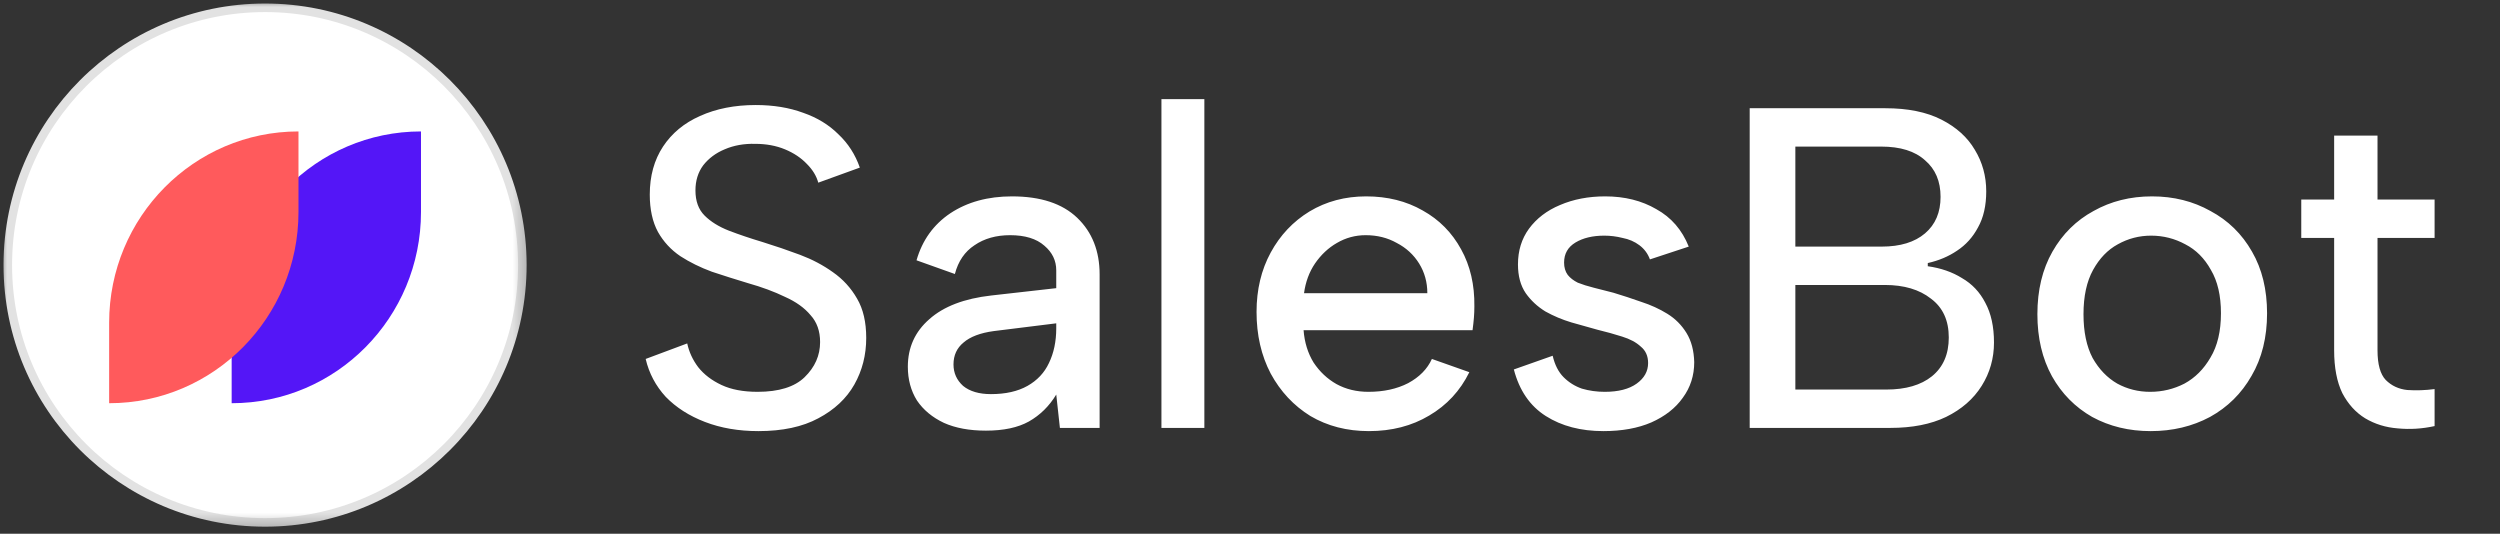
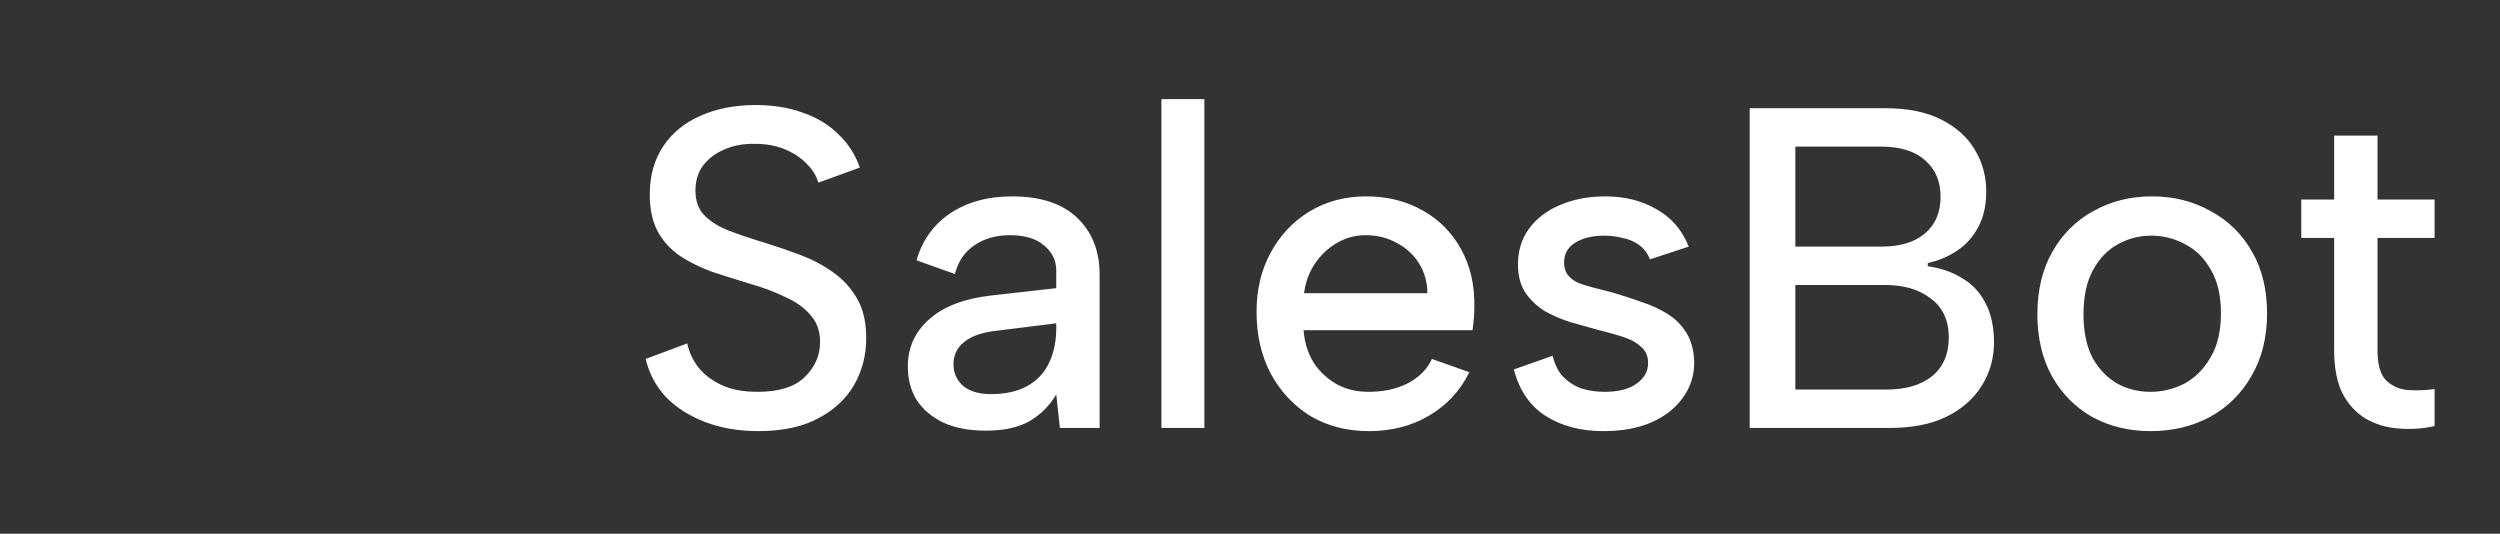
<svg xmlns="http://www.w3.org/2000/svg" width="178" height="38" viewBox="0 0 178 38" fill="none">
  <rect x="0" y="0" width="178" height="38" fill="#333333" stroke="none" />
  <mask id="mask0_163_350" style="mask-type:luminance" maskUnits="userSpaceOnUse" x="0" y="0" width="38" height="38">
    <path d="M37.746 0H0V37.75H37.746V0Z" fill="white" />
  </mask>
  <g mask="url(#mask0_163_350)">
-     <path d="M18.873 37.195C28.99 37.195 37.191 28.993 37.191 18.875C37.191 8.757 28.99 0.555 18.873 0.555C8.756 0.555 0.555 8.757 0.555 18.875C0.555 28.993 8.756 37.195 18.873 37.195Z" fill="white" stroke="#E2E2E2" stroke-width="0.609" />
-     <path d="M16.494 22.976C16.494 15.455 22.53 9.358 29.975 9.358V15.092C29.975 22.613 23.939 28.709 16.494 28.709V22.976Z" fill="#5416F7" />
-     <path d="M7.771 22.976C7.771 15.455 13.807 9.358 21.252 9.358V15.092C21.252 22.613 15.217 28.709 7.771 28.709V22.976Z" fill="#FF5A5C" />
-   </g>
+     </g>
  <path d="M48.93 24.452C49.06 25.059 49.32 25.622 49.711 26.142C50.123 26.663 50.675 27.085 51.369 27.41C52.062 27.736 52.919 27.898 53.937 27.898C55.455 27.898 56.571 27.551 57.286 26.858C58.023 26.142 58.391 25.308 58.391 24.354C58.391 23.574 58.164 22.934 57.709 22.436C57.275 21.915 56.668 21.482 55.888 21.135C55.129 20.767 54.252 20.441 53.255 20.16C52.387 19.899 51.531 19.628 50.686 19.347C49.862 19.043 49.115 18.675 48.443 18.241C47.771 17.786 47.24 17.211 46.849 16.518C46.459 15.802 46.264 14.914 46.264 13.851C46.264 12.529 46.579 11.391 47.207 10.437C47.836 9.484 48.714 8.757 49.841 8.259C50.989 7.739 52.312 7.478 53.807 7.478C55.064 7.478 56.191 7.663 57.188 8.031C58.186 8.378 59.02 8.887 59.692 9.559C60.386 10.21 60.895 11.001 61.22 11.933L58.261 13.006C58.131 12.529 57.861 12.085 57.449 11.673C57.037 11.239 56.517 10.893 55.888 10.632C55.259 10.372 54.555 10.242 53.775 10.242C52.973 10.22 52.247 10.351 51.596 10.632C50.968 10.893 50.458 11.272 50.068 11.771C49.7 12.269 49.516 12.865 49.516 13.559C49.516 14.318 49.732 14.914 50.166 15.347C50.599 15.781 51.174 16.138 51.889 16.42C52.626 16.702 53.428 16.973 54.295 17.233C55.205 17.515 56.094 17.818 56.961 18.143C57.828 18.469 58.608 18.881 59.302 19.379C60.017 19.878 60.592 20.506 61.025 21.265C61.458 22.002 61.675 22.934 61.675 24.061C61.675 25.275 61.393 26.381 60.83 27.378C60.266 28.375 59.41 29.177 58.261 29.784C57.134 30.391 55.715 30.695 54.002 30.695C52.593 30.695 51.325 30.478 50.198 30.044C49.071 29.611 48.139 29.015 47.402 28.256C46.687 27.476 46.21 26.576 45.972 25.557L48.93 24.452ZM75.465 30.467L75.205 28.093C74.706 28.917 74.056 29.557 73.254 30.012C72.474 30.445 71.455 30.662 70.198 30.662C69.027 30.662 68.03 30.478 67.207 30.109C66.383 29.719 65.743 29.188 65.288 28.516C64.855 27.823 64.638 27.02 64.638 26.11C64.638 24.744 65.147 23.617 66.166 22.728C67.185 21.818 68.659 21.254 70.588 21.038L75.205 20.517V19.249C75.205 18.555 74.923 17.97 74.359 17.493C73.796 16.995 72.983 16.745 71.921 16.745C70.924 16.745 70.078 16.984 69.385 17.461C68.691 17.916 68.225 18.599 67.987 19.509L65.256 18.534C65.668 17.103 66.469 15.987 67.662 15.185C68.875 14.383 70.338 13.982 72.051 13.982C74.088 13.982 75.638 14.491 76.7 15.51C77.762 16.529 78.293 17.873 78.293 19.542V30.467H75.465ZM75.205 23.021L70.75 23.574C69.797 23.704 69.081 23.975 68.605 24.387C68.128 24.777 67.889 25.297 67.889 25.947C67.889 26.554 68.117 27.064 68.572 27.476C69.049 27.866 69.71 28.061 70.555 28.061C71.596 28.061 72.463 27.866 73.156 27.476C73.85 27.085 74.359 26.543 74.684 25.85C75.031 25.134 75.205 24.311 75.205 23.379V23.021ZM82.694 7.056H85.75V30.467H82.694V7.056ZM97.464 30.695C95.904 30.695 94.516 30.337 93.303 29.622C92.111 28.884 91.168 27.877 90.474 26.598C89.802 25.319 89.466 23.855 89.466 22.208C89.466 20.625 89.802 19.217 90.474 17.981C91.146 16.745 92.067 15.77 93.238 15.055C94.43 14.339 95.774 13.982 97.269 13.982C98.786 13.982 100.13 14.318 101.301 14.989C102.471 15.64 103.382 16.561 104.032 17.753C104.682 18.924 104.996 20.279 104.975 21.818C104.975 22.078 104.964 22.349 104.942 22.631C104.921 22.891 104.888 23.183 104.845 23.509H92.815C92.88 24.376 93.118 25.145 93.53 25.817C93.964 26.468 94.506 26.977 95.156 27.346C95.828 27.714 96.587 27.898 97.432 27.898C98.516 27.898 99.458 27.692 100.26 27.28C101.062 26.847 101.626 26.273 101.951 25.557L104.617 26.5C103.967 27.823 103.013 28.852 101.756 29.589C100.521 30.326 99.09 30.695 97.464 30.695ZM101.626 20.875C101.626 20.095 101.431 19.39 101.041 18.761C100.651 18.133 100.119 17.645 99.448 17.298C98.797 16.93 98.06 16.745 97.237 16.745C96.5 16.745 95.817 16.93 95.189 17.298C94.582 17.645 94.061 18.133 93.628 18.761C93.216 19.368 92.956 20.073 92.847 20.875H101.626ZM110.55 25.329C110.702 25.98 110.962 26.489 111.33 26.858C111.699 27.226 112.132 27.497 112.631 27.671C113.151 27.823 113.693 27.898 114.256 27.898C115.232 27.898 115.99 27.703 116.532 27.313C117.074 26.923 117.345 26.435 117.345 25.85C117.345 25.351 117.172 24.961 116.825 24.679C116.5 24.376 116.055 24.137 115.492 23.964C114.95 23.791 114.365 23.628 113.736 23.476C113.173 23.324 112.555 23.151 111.883 22.956C111.233 22.761 110.615 22.501 110.03 22.175C109.466 21.829 109 21.395 108.632 20.875C108.263 20.333 108.079 19.65 108.079 18.826C108.079 17.851 108.339 17.006 108.859 16.29C109.401 15.553 110.138 14.989 111.07 14.599C112.024 14.188 113.097 13.982 114.289 13.982C115.676 13.982 116.89 14.285 117.93 14.892C118.992 15.477 119.762 16.366 120.239 17.558L117.475 18.469C117.323 18.057 117.074 17.721 116.727 17.461C116.381 17.201 115.979 17.027 115.524 16.941C115.091 16.832 114.657 16.778 114.224 16.778C113.4 16.778 112.717 16.941 112.175 17.266C111.634 17.591 111.363 18.068 111.363 18.696C111.363 19.043 111.449 19.336 111.623 19.574C111.796 19.791 112.035 19.975 112.338 20.127C112.663 20.257 113.042 20.376 113.476 20.485C113.91 20.593 114.376 20.712 114.874 20.842C115.524 21.038 116.185 21.254 116.857 21.493C117.529 21.709 118.147 21.991 118.71 22.338C119.274 22.685 119.729 23.14 120.076 23.704C120.423 24.267 120.607 24.961 120.629 25.785C120.629 26.738 120.358 27.584 119.816 28.321C119.296 29.058 118.548 29.643 117.573 30.077C116.619 30.489 115.481 30.695 114.159 30.695C112.555 30.695 111.189 30.337 110.062 29.622C108.935 28.906 108.176 27.801 107.786 26.305L110.55 25.329ZM138.168 14.014C138.168 12.909 137.8 12.041 137.063 11.413C136.348 10.762 135.307 10.437 133.942 10.437H127.829V17.558H133.974C135.296 17.558 136.326 17.244 137.063 16.615C137.8 15.987 138.168 15.12 138.168 14.014ZM124.578 30.467V7.706H134.234C135.838 7.706 137.171 7.977 138.233 8.519C139.295 9.061 140.087 9.776 140.607 10.665C141.149 11.554 141.42 12.54 141.42 13.624C141.42 14.643 141.224 15.499 140.834 16.193C140.466 16.886 139.967 17.439 139.339 17.851C138.732 18.263 138.038 18.555 137.258 18.729V18.956C138.19 19.087 139.003 19.368 139.696 19.802C140.412 20.214 140.964 20.799 141.354 21.558C141.766 22.316 141.972 23.259 141.972 24.387C141.972 25.514 141.68 26.543 141.094 27.476C140.509 28.408 139.664 29.145 138.558 29.687C137.475 30.207 136.152 30.467 134.592 30.467H124.578ZM127.829 27.736H134.299C135.687 27.736 136.77 27.421 137.551 26.793C138.353 26.142 138.753 25.221 138.753 24.029C138.753 22.815 138.331 21.894 137.485 21.265C136.662 20.615 135.567 20.29 134.202 20.29H127.829V27.736ZM153.125 30.695C151.586 30.695 150.199 30.359 148.963 29.687C147.749 28.993 146.796 28.028 146.102 26.793C145.408 25.535 145.062 24.061 145.062 22.371C145.062 20.658 145.419 19.173 146.134 17.916C146.85 16.659 147.825 15.694 149.061 15.022C150.296 14.328 151.683 13.982 153.222 13.982C154.761 13.982 156.148 14.328 157.384 15.022C158.641 15.694 159.628 16.659 160.343 17.916C161.058 19.151 161.415 20.615 161.415 22.306C161.415 24.018 161.047 25.503 160.31 26.76C159.595 28.018 158.608 28.993 157.351 29.687C156.094 30.359 154.685 30.695 153.125 30.695ZM153.092 27.898C153.959 27.898 154.772 27.703 155.531 27.313C156.289 26.901 156.907 26.283 157.384 25.46C157.882 24.636 158.132 23.584 158.132 22.306C158.132 21.048 157.893 20.019 157.416 19.217C156.961 18.393 156.354 17.786 155.596 17.396C154.837 16.984 154.024 16.778 153.157 16.778C152.312 16.778 151.521 16.984 150.784 17.396C150.069 17.786 149.483 18.393 149.028 19.217C148.573 20.04 148.345 21.092 148.345 22.371C148.345 23.628 148.562 24.668 148.996 25.492C149.451 26.294 150.036 26.901 150.751 27.313C151.467 27.703 152.247 27.898 153.092 27.898ZM166.191 14.209V9.657H169.279V14.209H173.343V16.941H169.279V24.939C169.279 25.937 169.474 26.641 169.864 27.053C170.276 27.465 170.785 27.703 171.393 27.768C172.021 27.811 172.671 27.79 173.343 27.703V30.337C172.454 30.532 171.577 30.586 170.709 30.5C169.864 30.434 169.095 30.196 168.402 29.784C167.729 29.372 167.187 28.776 166.776 27.996C166.386 27.194 166.191 26.175 166.191 24.939V16.941H163.85V14.209H166.191Z" fill="white" />
</svg>